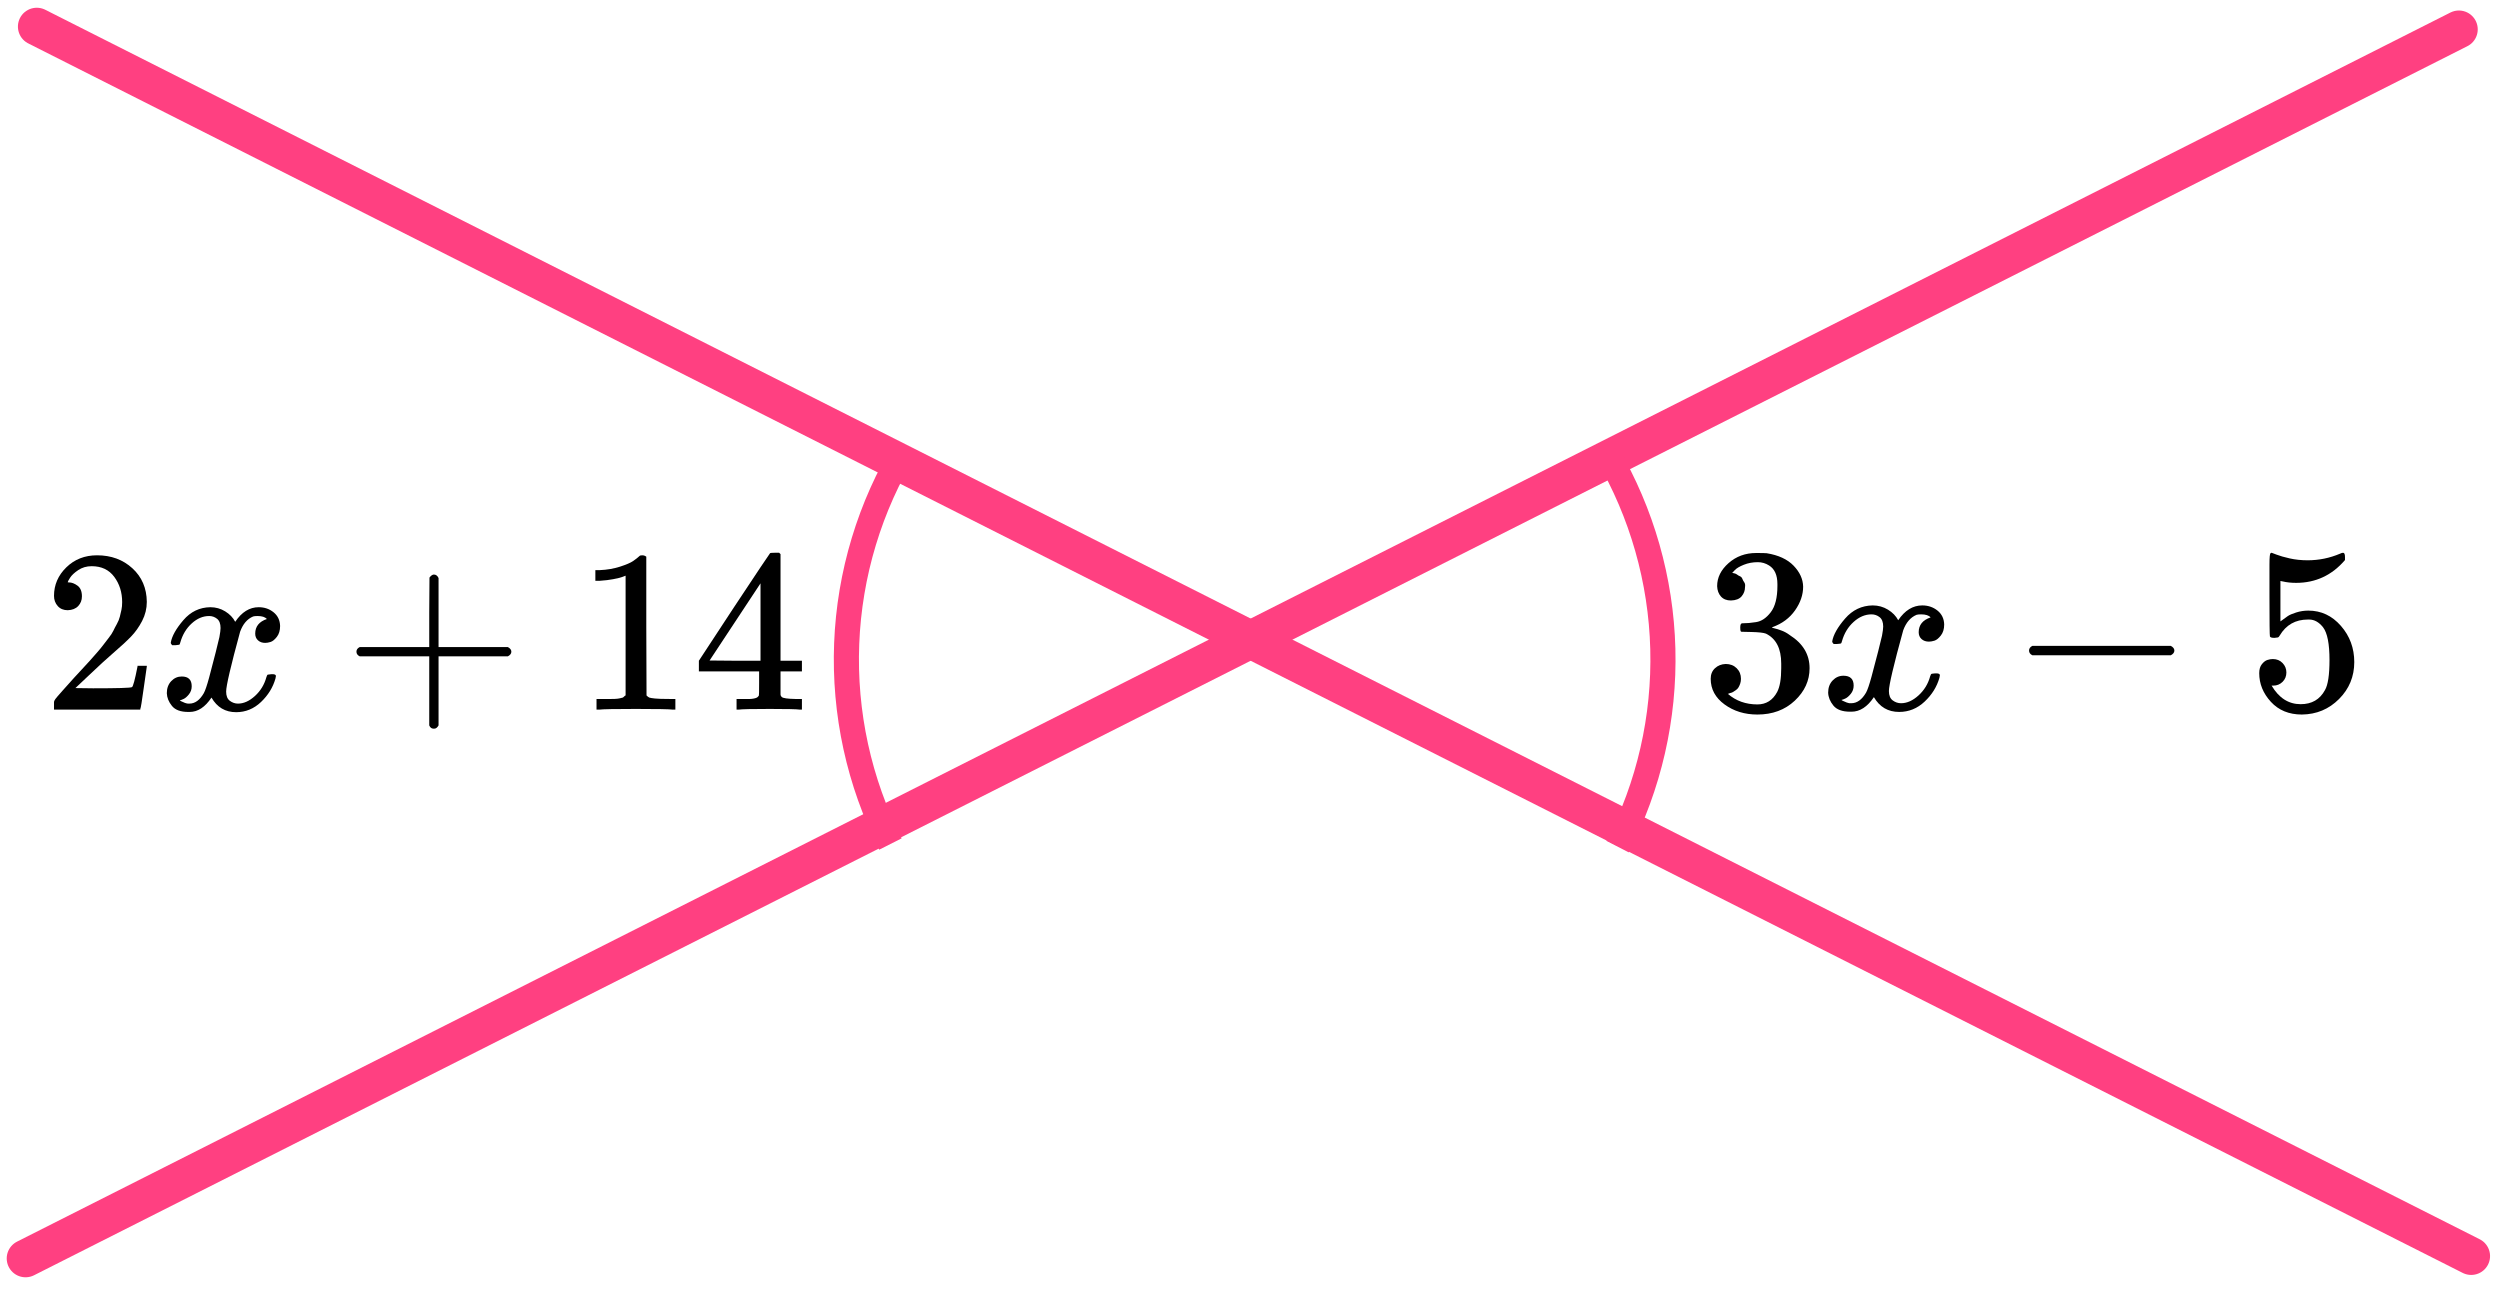
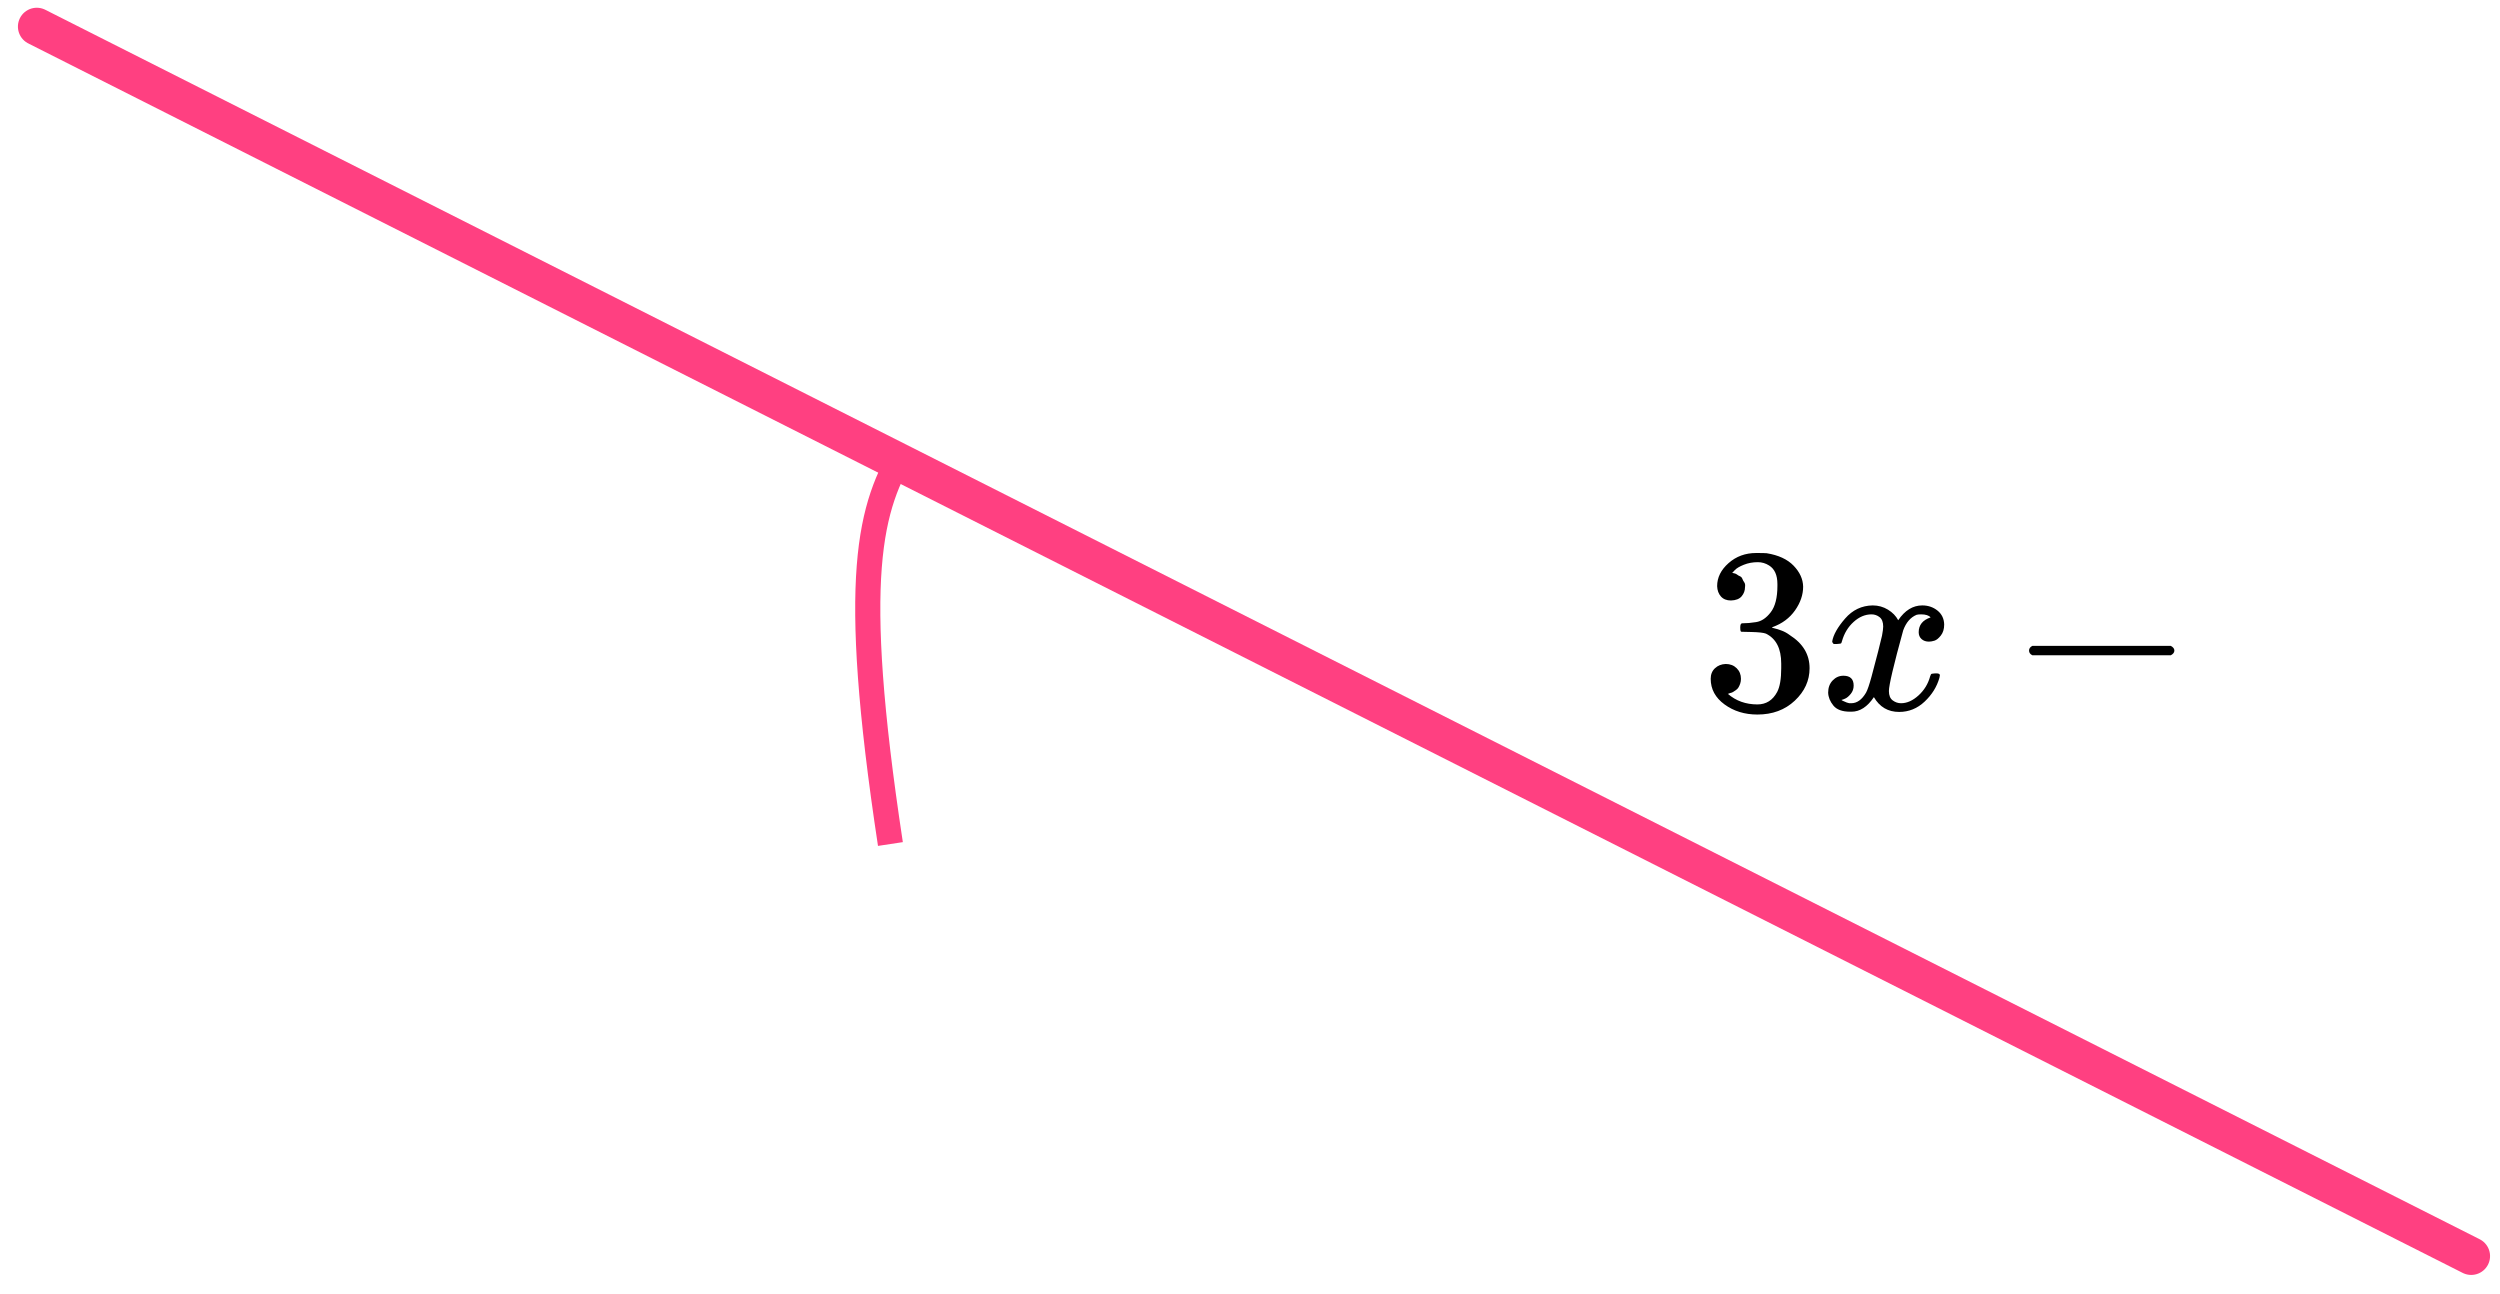
<svg xmlns="http://www.w3.org/2000/svg" width="199" height="103" viewBox="0 0 199 103" fill="none">
-   <line x1="2.034" y1="100.172" x2="195.728" y2="2.337" stroke="#FF4081" stroke-width="3" stroke-linecap="round" />
  <line x1="1.5" y1="-1.5" x2="218.5" y2="-1.5" transform="matrix(-0.893 -0.451 -0.451 0.893 197.371 102)" stroke="#FF4081" stroke-width="3" stroke-linecap="round" />
-   <path d="M127.939 36.116C130.696 40.839 132.217 46.181 132.361 51.648C132.504 57.115 131.266 62.53 128.76 67.391" stroke="#FF4081" stroke-width="2" />
-   <path d="M70.877 67.184C68.377 62.247 67.179 56.754 67.396 51.225C67.613 45.695 69.239 40.313 72.118 35.588" stroke="#FF4081" stroke-width="2" />
+   <path d="M70.877 67.184C67.613 45.695 69.239 40.313 72.118 35.588" stroke="#FF4081" stroke-width="2" />
  <g clip-path="url(#clip0)">
    <path d="M5.391 48.573C5.058 48.573 4.793 48.463 4.595 48.241C4.398 48.02 4.299 47.749 4.299 47.43C4.299 46.557 4.626 45.8 5.28 45.161C5.934 44.522 6.749 44.202 7.724 44.202C8.847 44.202 9.785 44.546 10.538 45.235C11.291 45.923 11.674 46.815 11.686 47.909C11.686 48.438 11.563 48.942 11.316 49.422C11.069 49.901 10.773 50.319 10.427 50.676C10.082 51.033 9.588 51.488 8.946 52.041C8.502 52.422 7.885 52.988 7.095 53.738L6.002 54.771L7.409 54.789C9.347 54.789 10.378 54.759 10.501 54.697C10.588 54.672 10.736 54.125 10.946 53.056V53H11.686V53.056C11.674 53.092 11.594 53.652 11.446 54.734C11.298 55.816 11.205 56.382 11.168 56.431V56.486H4.299V56.136V55.914C4.299 55.828 4.336 55.736 4.41 55.638C4.484 55.539 4.669 55.324 4.965 54.992C5.323 54.599 5.632 54.254 5.891 53.959C6.002 53.836 6.212 53.609 6.521 53.277C6.829 52.945 7.039 52.717 7.15 52.594C7.261 52.471 7.44 52.269 7.687 51.986C7.934 51.703 8.107 51.494 8.206 51.358C8.304 51.223 8.446 51.039 8.631 50.805C8.817 50.572 8.946 50.375 9.02 50.215C9.094 50.055 9.187 49.877 9.298 49.68C9.409 49.483 9.489 49.286 9.539 49.09C9.588 48.893 9.631 48.709 9.668 48.536C9.705 48.364 9.724 48.161 9.724 47.928C9.724 47.153 9.514 46.483 9.094 45.917C8.675 45.352 8.076 45.069 7.298 45.069C6.891 45.069 6.533 45.173 6.224 45.382C5.916 45.591 5.7 45.794 5.576 45.991C5.453 46.188 5.391 46.304 5.391 46.341C5.391 46.354 5.422 46.36 5.484 46.36C5.706 46.36 5.934 46.446 6.169 46.618C6.403 46.79 6.521 47.073 6.521 47.467C6.521 47.774 6.422 48.032 6.224 48.241C6.027 48.45 5.749 48.561 5.391 48.573Z" fill="black" />
    <path d="M13.594 51.156C13.681 50.639 14.014 50.043 14.594 49.367C15.174 48.69 15.89 48.346 16.742 48.334C17.174 48.334 17.569 48.444 17.927 48.666C18.285 48.887 18.55 49.164 18.723 49.496C19.241 48.721 19.864 48.334 20.593 48.334C21.049 48.334 21.445 48.469 21.778 48.739C22.111 49.01 22.284 49.373 22.296 49.828C22.296 50.184 22.21 50.473 22.037 50.695C21.864 50.916 21.698 51.051 21.537 51.1C21.377 51.15 21.235 51.174 21.111 51.174C20.877 51.174 20.685 51.107 20.537 50.971C20.389 50.836 20.315 50.658 20.315 50.437C20.315 49.871 20.624 49.483 21.241 49.274C21.105 49.115 20.858 49.035 20.5 49.035C20.34 49.035 20.223 49.047 20.148 49.072C19.679 49.268 19.334 49.674 19.112 50.289C18.371 53.007 18.001 54.593 18.001 55.048C18.001 55.392 18.099 55.638 18.297 55.786C18.494 55.933 18.71 56.007 18.945 56.007C19.402 56.007 19.852 55.804 20.297 55.398C20.741 54.992 21.043 54.495 21.204 53.904C21.241 53.781 21.278 53.714 21.315 53.701C21.352 53.689 21.451 53.677 21.611 53.664H21.685C21.87 53.664 21.963 53.714 21.963 53.812C21.963 53.824 21.951 53.892 21.926 54.015C21.728 54.716 21.346 55.337 20.778 55.878C20.21 56.419 19.55 56.69 18.797 56.69C17.933 56.69 17.279 56.302 16.834 55.527C16.328 56.29 15.748 56.671 15.094 56.671H14.983C14.378 56.671 13.946 56.511 13.687 56.191C13.427 55.872 13.292 55.533 13.279 55.177C13.279 54.783 13.397 54.464 13.631 54.218C13.866 53.972 14.143 53.849 14.464 53.849C14.995 53.849 15.26 54.107 15.26 54.624C15.26 54.87 15.186 55.085 15.038 55.269C14.89 55.454 14.748 55.577 14.612 55.638C14.477 55.7 14.396 55.73 14.372 55.73L14.316 55.749C14.316 55.761 14.353 55.786 14.427 55.822C14.501 55.859 14.6 55.903 14.723 55.952C14.847 56.001 14.964 56.019 15.075 56.007C15.52 56.007 15.902 55.73 16.223 55.177C16.334 54.98 16.476 54.562 16.649 53.923C16.822 53.283 16.995 52.619 17.168 51.931C17.34 51.242 17.439 50.836 17.464 50.713C17.525 50.381 17.556 50.141 17.556 49.994C17.556 49.65 17.464 49.404 17.279 49.256C17.093 49.108 16.884 49.035 16.649 49.035C16.155 49.035 15.692 49.231 15.26 49.625C14.828 50.018 14.526 50.523 14.353 51.137C14.329 51.248 14.298 51.31 14.261 51.322C14.224 51.334 14.125 51.346 13.964 51.359H13.705C13.631 51.285 13.594 51.217 13.594 51.156Z" fill="black" />
    <path d="M28.373 52.116C28.373 52.116 28.373 52.036 28.373 51.876C28.373 51.716 28.459 51.593 28.632 51.507H34.168V48.74L34.187 45.974C34.31 45.814 34.428 45.734 34.539 45.734C34.699 45.734 34.822 45.826 34.909 46.011V51.507H40.426C40.612 51.606 40.704 51.729 40.704 51.876C40.704 52.024 40.612 52.147 40.426 52.245H34.909V57.742C34.81 57.914 34.699 58 34.576 58H34.539H34.502C34.353 58 34.242 57.914 34.168 57.742V52.245H28.632C28.459 52.159 28.373 52.036 28.373 51.876V52.116Z" fill="black" />
    <path d="M49.798 45.825L49.557 45.917C49.384 45.979 49.137 46.04 48.816 46.102C48.495 46.163 48.137 46.206 47.742 46.231H47.391V45.382H47.742C48.323 45.358 48.859 45.265 49.353 45.106C49.847 44.946 50.193 44.798 50.39 44.663C50.588 44.528 50.76 44.392 50.908 44.257C50.933 44.22 51.007 44.202 51.131 44.202C51.242 44.202 51.347 44.239 51.445 44.312V49.828L51.464 55.361C51.55 55.447 51.624 55.503 51.686 55.527C51.748 55.552 51.896 55.576 52.13 55.601C52.365 55.626 52.748 55.638 53.278 55.638H53.76V56.486H53.556C53.297 56.449 52.316 56.431 50.612 56.431C48.934 56.431 47.965 56.449 47.705 56.486H47.483V55.638H47.965C48.236 55.638 48.471 55.638 48.668 55.638C48.866 55.638 49.02 55.632 49.131 55.619C49.242 55.607 49.341 55.589 49.427 55.564C49.514 55.539 49.563 55.527 49.575 55.527C49.588 55.527 49.625 55.496 49.687 55.435C49.748 55.373 49.785 55.349 49.798 55.361V45.825Z" fill="black" />
    <path d="M63.666 56.486C63.444 56.449 62.648 56.431 61.278 56.431C59.846 56.431 59.019 56.449 58.797 56.486H58.63V55.638H59.204C59.451 55.638 59.618 55.638 59.704 55.638C59.791 55.638 59.895 55.626 60.019 55.601C60.142 55.576 60.229 55.546 60.278 55.509C60.328 55.472 60.371 55.423 60.408 55.361C60.42 55.337 60.426 55.005 60.426 54.365V53.443H55.631V52.594L58.427 48.334C60.315 45.481 61.272 44.048 61.297 44.036C61.321 44.011 61.451 43.999 61.685 43.999H62.019L62.13 44.109V52.594H63.833V53.443H62.13V54.384C62.13 54.888 62.13 55.183 62.13 55.269C62.13 55.355 62.167 55.429 62.241 55.49C62.34 55.576 62.691 55.626 63.296 55.638H63.833V56.486H63.666ZM60.537 52.594V46.434L56.483 52.576L58.501 52.594H60.537Z" fill="black" />
  </g>
  <path d="M137.784 47.799C137.442 47.799 137.177 47.693 136.987 47.481C136.798 47.269 136.697 46.995 136.684 46.658C136.684 45.971 136.987 45.36 137.594 44.824C138.201 44.287 138.934 44.019 139.794 44.019C140.236 44.019 140.515 44.025 140.628 44.037C141.564 44.187 142.278 44.518 142.771 45.029C143.264 45.541 143.517 46.096 143.53 46.695C143.53 47.344 143.315 47.974 142.885 48.586C142.455 49.197 141.861 49.64 141.102 49.914L141.046 49.952C141.046 49.964 141.102 49.983 141.216 50.008C141.33 50.033 141.513 50.089 141.766 50.176C142.019 50.264 142.259 50.395 142.487 50.569C143.523 51.231 144.042 52.104 144.042 53.19C144.042 54.175 143.65 55.036 142.866 55.773C142.082 56.509 141.09 56.877 139.889 56.877C138.877 56.877 138.005 56.609 137.272 56.072C136.539 55.536 136.172 54.856 136.172 54.032C136.172 53.683 136.286 53.402 136.513 53.19C136.741 52.978 137.025 52.865 137.367 52.853C137.721 52.853 138.011 52.965 138.239 53.19C138.466 53.414 138.58 53.695 138.58 54.032C138.58 54.169 138.561 54.294 138.523 54.406C138.485 54.519 138.441 54.618 138.391 54.706C138.34 54.793 138.271 54.868 138.182 54.93C138.094 54.993 138.018 55.043 137.954 55.08C137.891 55.118 137.828 55.143 137.765 55.155C137.702 55.167 137.651 55.186 137.613 55.211L137.537 55.23C138.182 55.791 138.966 56.072 139.889 56.072C140.584 56.072 141.109 55.742 141.463 55.08C141.678 54.668 141.785 54.038 141.785 53.19V52.816C141.785 51.63 141.381 50.838 140.571 50.438C140.382 50.364 139.996 50.32 139.415 50.307L138.618 50.289L138.561 50.251C138.536 50.214 138.523 50.114 138.523 49.952C138.523 49.727 138.574 49.615 138.675 49.615C139.029 49.615 139.396 49.584 139.775 49.521C140.205 49.459 140.597 49.197 140.951 48.735C141.305 48.274 141.482 47.575 141.482 46.639V46.489C141.482 45.778 141.26 45.285 140.818 45.011C140.54 44.836 140.243 44.749 139.927 44.749C139.522 44.749 139.149 44.817 138.808 44.955C138.466 45.092 138.226 45.235 138.087 45.385C137.948 45.535 137.879 45.61 137.879 45.61H137.935C137.973 45.622 138.024 45.635 138.087 45.647C138.15 45.66 138.214 45.691 138.277 45.741C138.34 45.791 138.416 45.834 138.504 45.872C138.593 45.909 138.656 45.978 138.694 46.078C138.732 46.177 138.783 46.271 138.846 46.358C138.909 46.446 138.928 46.57 138.903 46.733C138.903 47.007 138.814 47.25 138.637 47.462C138.46 47.675 138.176 47.787 137.784 47.799Z" fill="black" />
  <path d="M145.844 51.055C145.932 50.531 146.274 49.926 146.868 49.239C147.462 48.553 148.195 48.204 149.068 48.191C149.51 48.191 149.915 48.304 150.281 48.528C150.648 48.753 150.92 49.034 151.097 49.37C151.628 48.584 152.266 48.191 153.012 48.191C153.48 48.191 153.884 48.329 154.226 48.603C154.567 48.878 154.744 49.246 154.757 49.707C154.757 50.069 154.668 50.362 154.491 50.587C154.314 50.812 154.144 50.949 153.979 50.999C153.815 51.049 153.669 51.074 153.543 51.074C153.303 51.074 153.107 51.005 152.955 50.868C152.803 50.73 152.728 50.55 152.728 50.325C152.728 49.751 153.044 49.358 153.676 49.146C153.537 48.984 153.284 48.903 152.917 48.903C152.753 48.903 152.633 48.915 152.557 48.94C152.077 49.14 151.723 49.551 151.495 50.175C150.736 52.933 150.357 54.542 150.357 55.004C150.357 55.353 150.458 55.603 150.661 55.753C150.863 55.903 151.084 55.977 151.324 55.977C151.792 55.977 152.254 55.772 152.709 55.36C153.164 54.948 153.474 54.443 153.638 53.844C153.676 53.719 153.714 53.65 153.752 53.638C153.79 53.625 153.891 53.613 154.055 53.6H154.131C154.321 53.6 154.415 53.65 154.415 53.75C154.415 53.763 154.403 53.831 154.377 53.956C154.175 54.667 153.783 55.297 153.202 55.846C152.62 56.395 151.944 56.67 151.173 56.67C150.288 56.67 149.618 56.277 149.162 55.491C148.644 56.264 148.05 56.651 147.38 56.651H147.266C146.647 56.651 146.204 56.489 145.939 56.165C145.673 55.84 145.534 55.497 145.521 55.135C145.521 54.736 145.642 54.411 145.882 54.162C146.122 53.912 146.406 53.788 146.735 53.788C147.279 53.788 147.551 54.05 147.551 54.574C147.551 54.823 147.475 55.042 147.323 55.229C147.171 55.416 147.026 55.541 146.887 55.603C146.748 55.666 146.666 55.697 146.64 55.697L146.583 55.715C146.583 55.728 146.621 55.753 146.697 55.79C146.773 55.828 146.874 55.871 147.001 55.921C147.127 55.971 147.247 55.99 147.361 55.977C147.816 55.977 148.208 55.697 148.537 55.135C148.65 54.935 148.796 54.511 148.973 53.862C149.15 53.214 149.327 52.54 149.504 51.841C149.681 51.142 149.782 50.73 149.807 50.606C149.87 50.269 149.902 50.026 149.902 49.876C149.902 49.526 149.807 49.277 149.618 49.127C149.428 48.977 149.213 48.903 148.973 48.903C148.467 48.903 147.993 49.102 147.551 49.502C147.108 49.901 146.798 50.412 146.621 51.036C146.596 51.148 146.564 51.211 146.527 51.223C146.489 51.236 146.387 51.248 146.223 51.261H145.958C145.882 51.186 145.844 51.117 145.844 51.055Z" fill="black" />
  <path d="M161.512 52.029C161.512 52.029 161.512 51.948 161.512 51.786C161.512 51.624 161.6 51.499 161.777 51.411H172.795C172.985 51.511 173.08 51.636 173.08 51.786C173.08 51.936 172.985 52.06 172.795 52.16H161.777C161.6 52.073 161.512 51.948 161.512 51.786V52.029Z" fill="black" />
-   <path d="M181.996 53.527C181.996 53.826 181.895 54.076 181.692 54.275C181.49 54.475 181.244 54.575 180.953 54.575H180.82C181.402 55.561 182.173 56.053 183.134 56.053C184.019 56.053 184.663 55.679 185.068 54.93C185.308 54.519 185.428 53.72 185.428 52.535C185.428 51.249 185.258 50.382 184.916 49.933C184.588 49.521 184.221 49.316 183.816 49.316H183.703C182.716 49.316 181.971 49.74 181.465 50.588C181.414 50.675 181.37 50.725 181.332 50.738C181.294 50.75 181.199 50.763 181.048 50.775C180.833 50.775 180.713 50.738 180.687 50.663C180.662 50.613 180.649 49.521 180.649 47.388V44.973C180.649 44.349 180.681 44.037 180.744 44.037C180.77 44.012 180.795 44 180.82 44C180.833 44 180.965 44.05 181.218 44.15C181.471 44.249 181.819 44.349 182.261 44.449C182.704 44.549 183.178 44.599 183.684 44.599C184.581 44.599 185.441 44.424 186.263 44.075C186.364 44.025 186.446 44 186.509 44C186.61 44 186.661 44.112 186.661 44.337V44.58C185.624 45.791 184.328 46.396 182.773 46.396C182.381 46.396 182.027 46.358 181.711 46.283L181.522 46.246V49.465C181.762 49.291 181.952 49.153 182.091 49.053C182.23 48.954 182.457 48.854 182.773 48.754C183.089 48.654 183.412 48.604 183.74 48.604C184.765 48.604 185.631 49.01 186.338 49.821C187.046 50.632 187.4 51.593 187.4 52.703C187.4 53.851 186.996 54.831 186.187 55.642C185.378 56.453 184.392 56.864 183.228 56.877C182.204 56.877 181.383 56.54 180.763 55.866C180.144 55.193 179.834 54.431 179.834 53.583C179.834 53.283 179.904 53.046 180.043 52.872C180.182 52.697 180.327 52.585 180.479 52.535C180.63 52.485 180.776 52.46 180.915 52.46C181.231 52.46 181.49 52.566 181.692 52.778C181.895 52.99 181.996 53.24 181.996 53.527Z" fill="black" />
  <defs>
    <clipPath id="clip0">
-       <rect width="61" height="14" fill="white" transform="translate(3.371 44)" />
-     </clipPath>
+       </clipPath>
  </defs>
</svg>